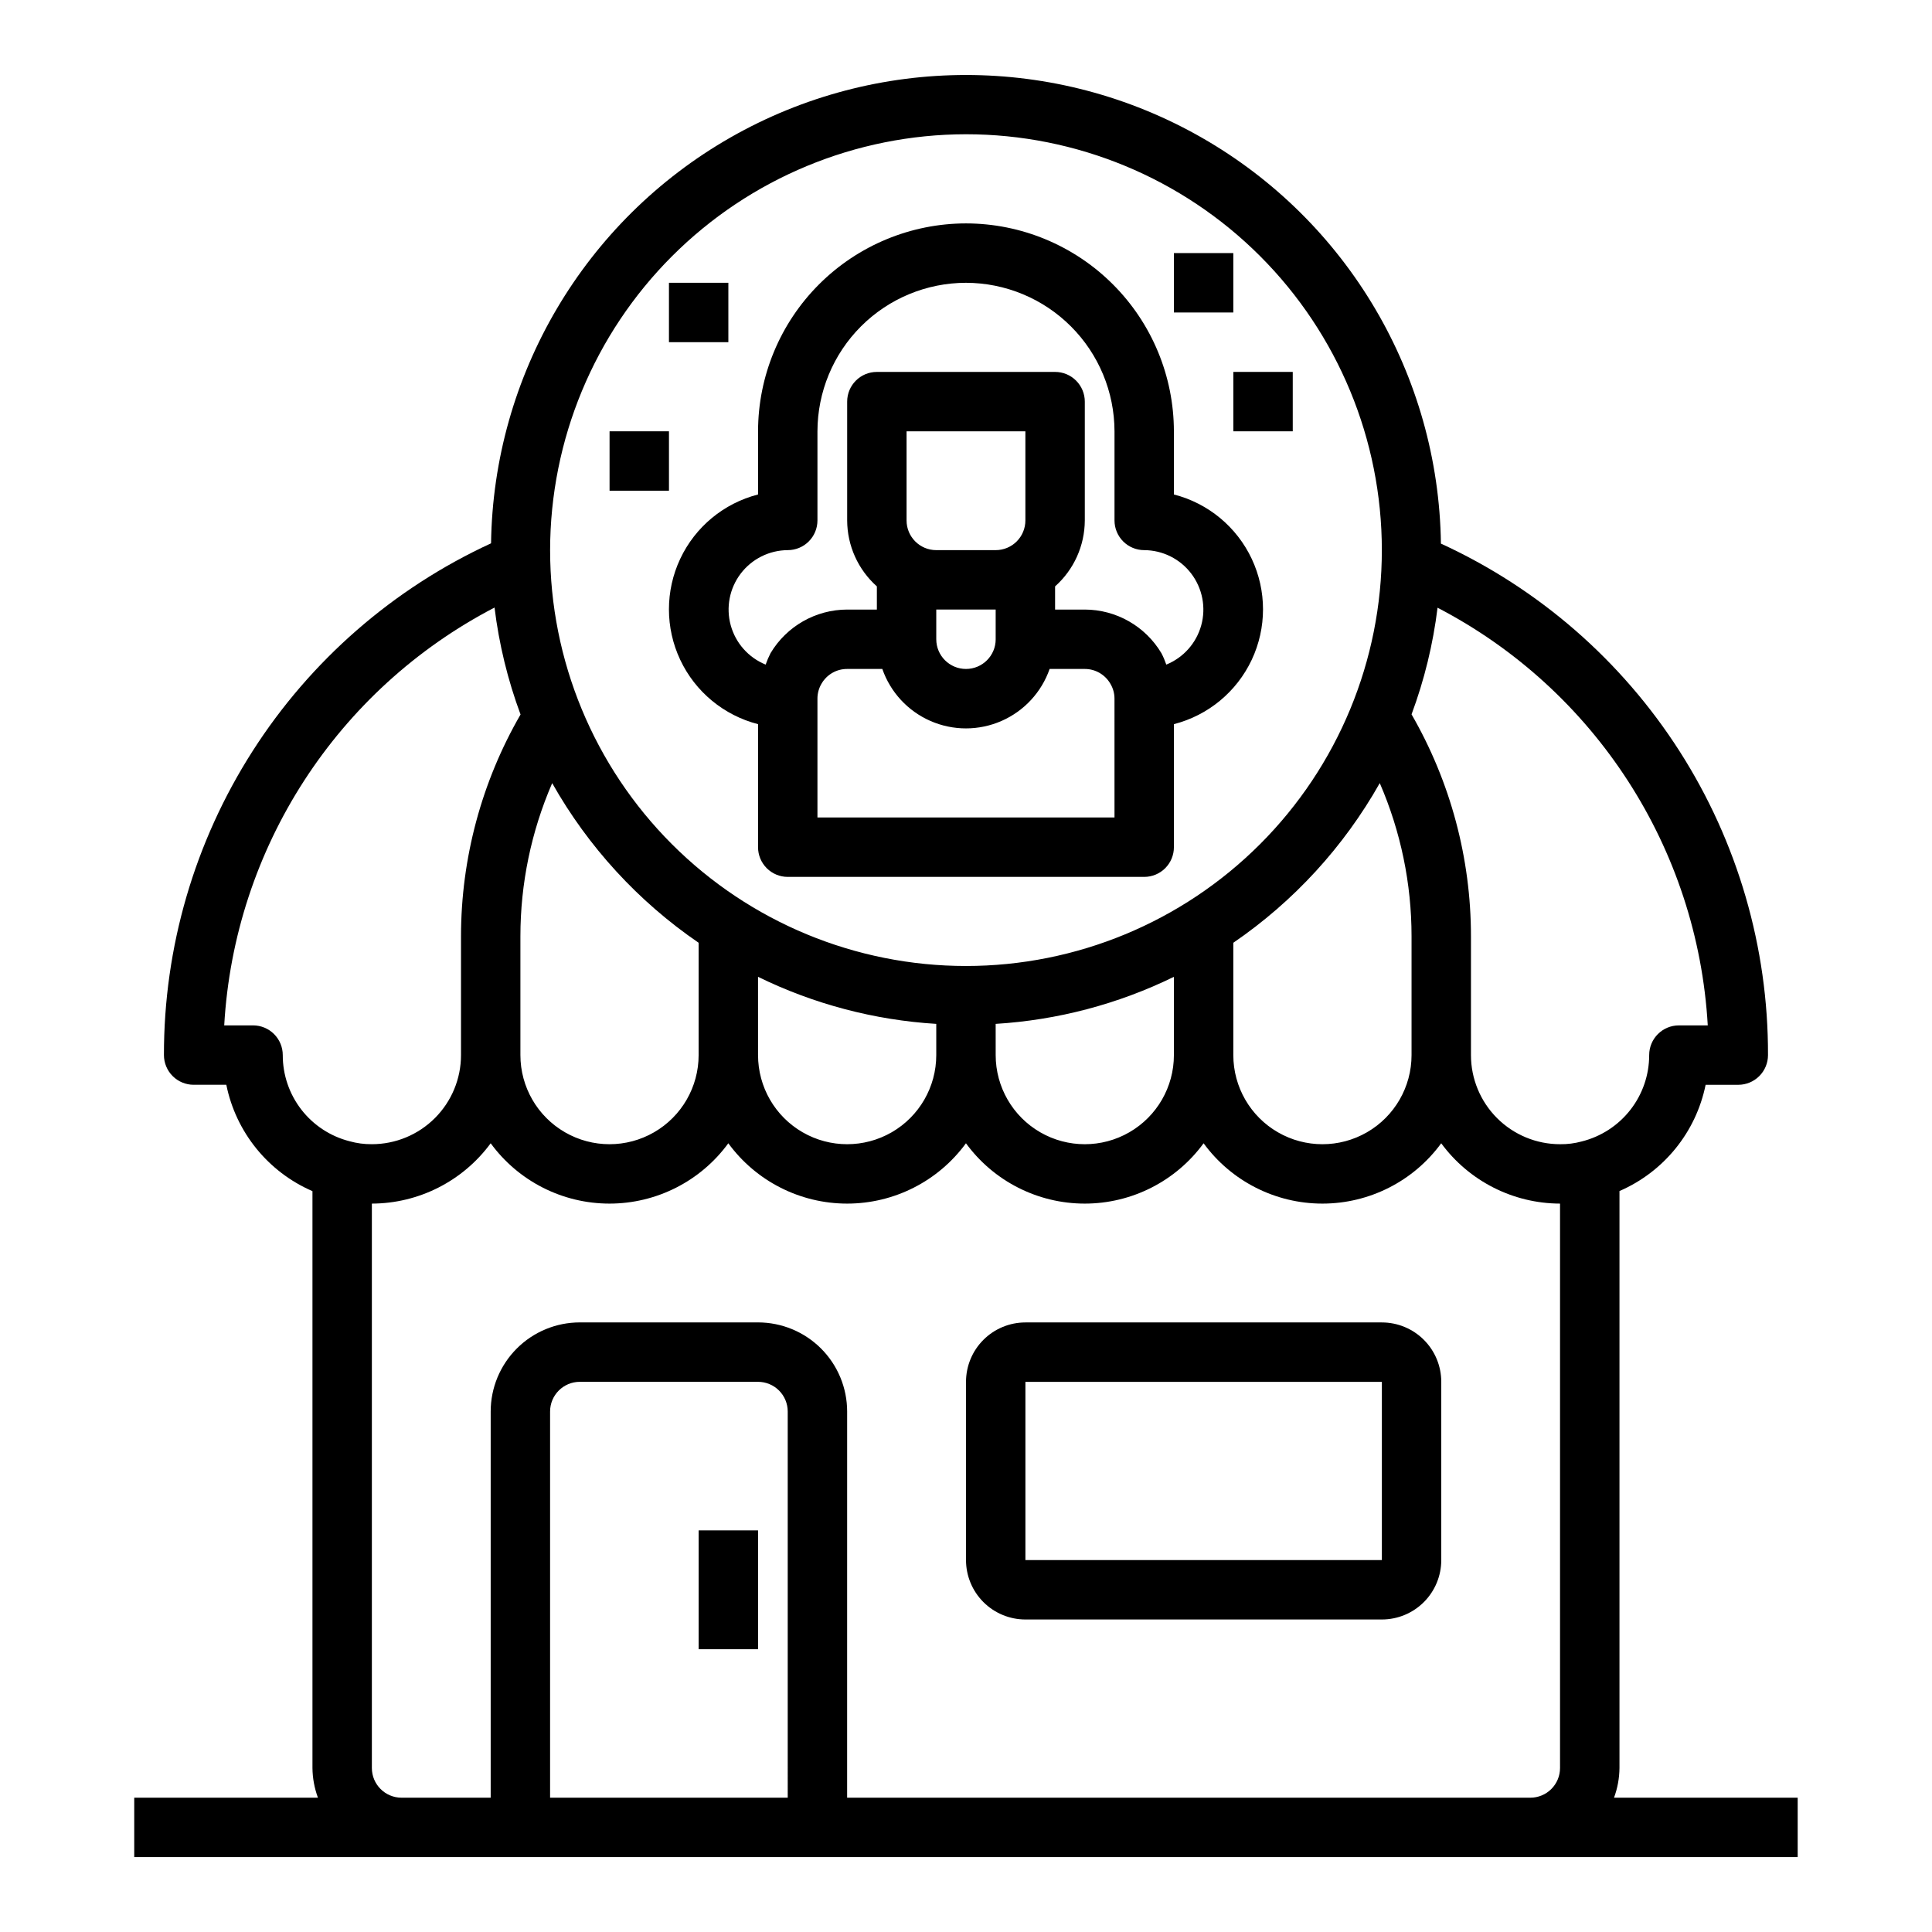
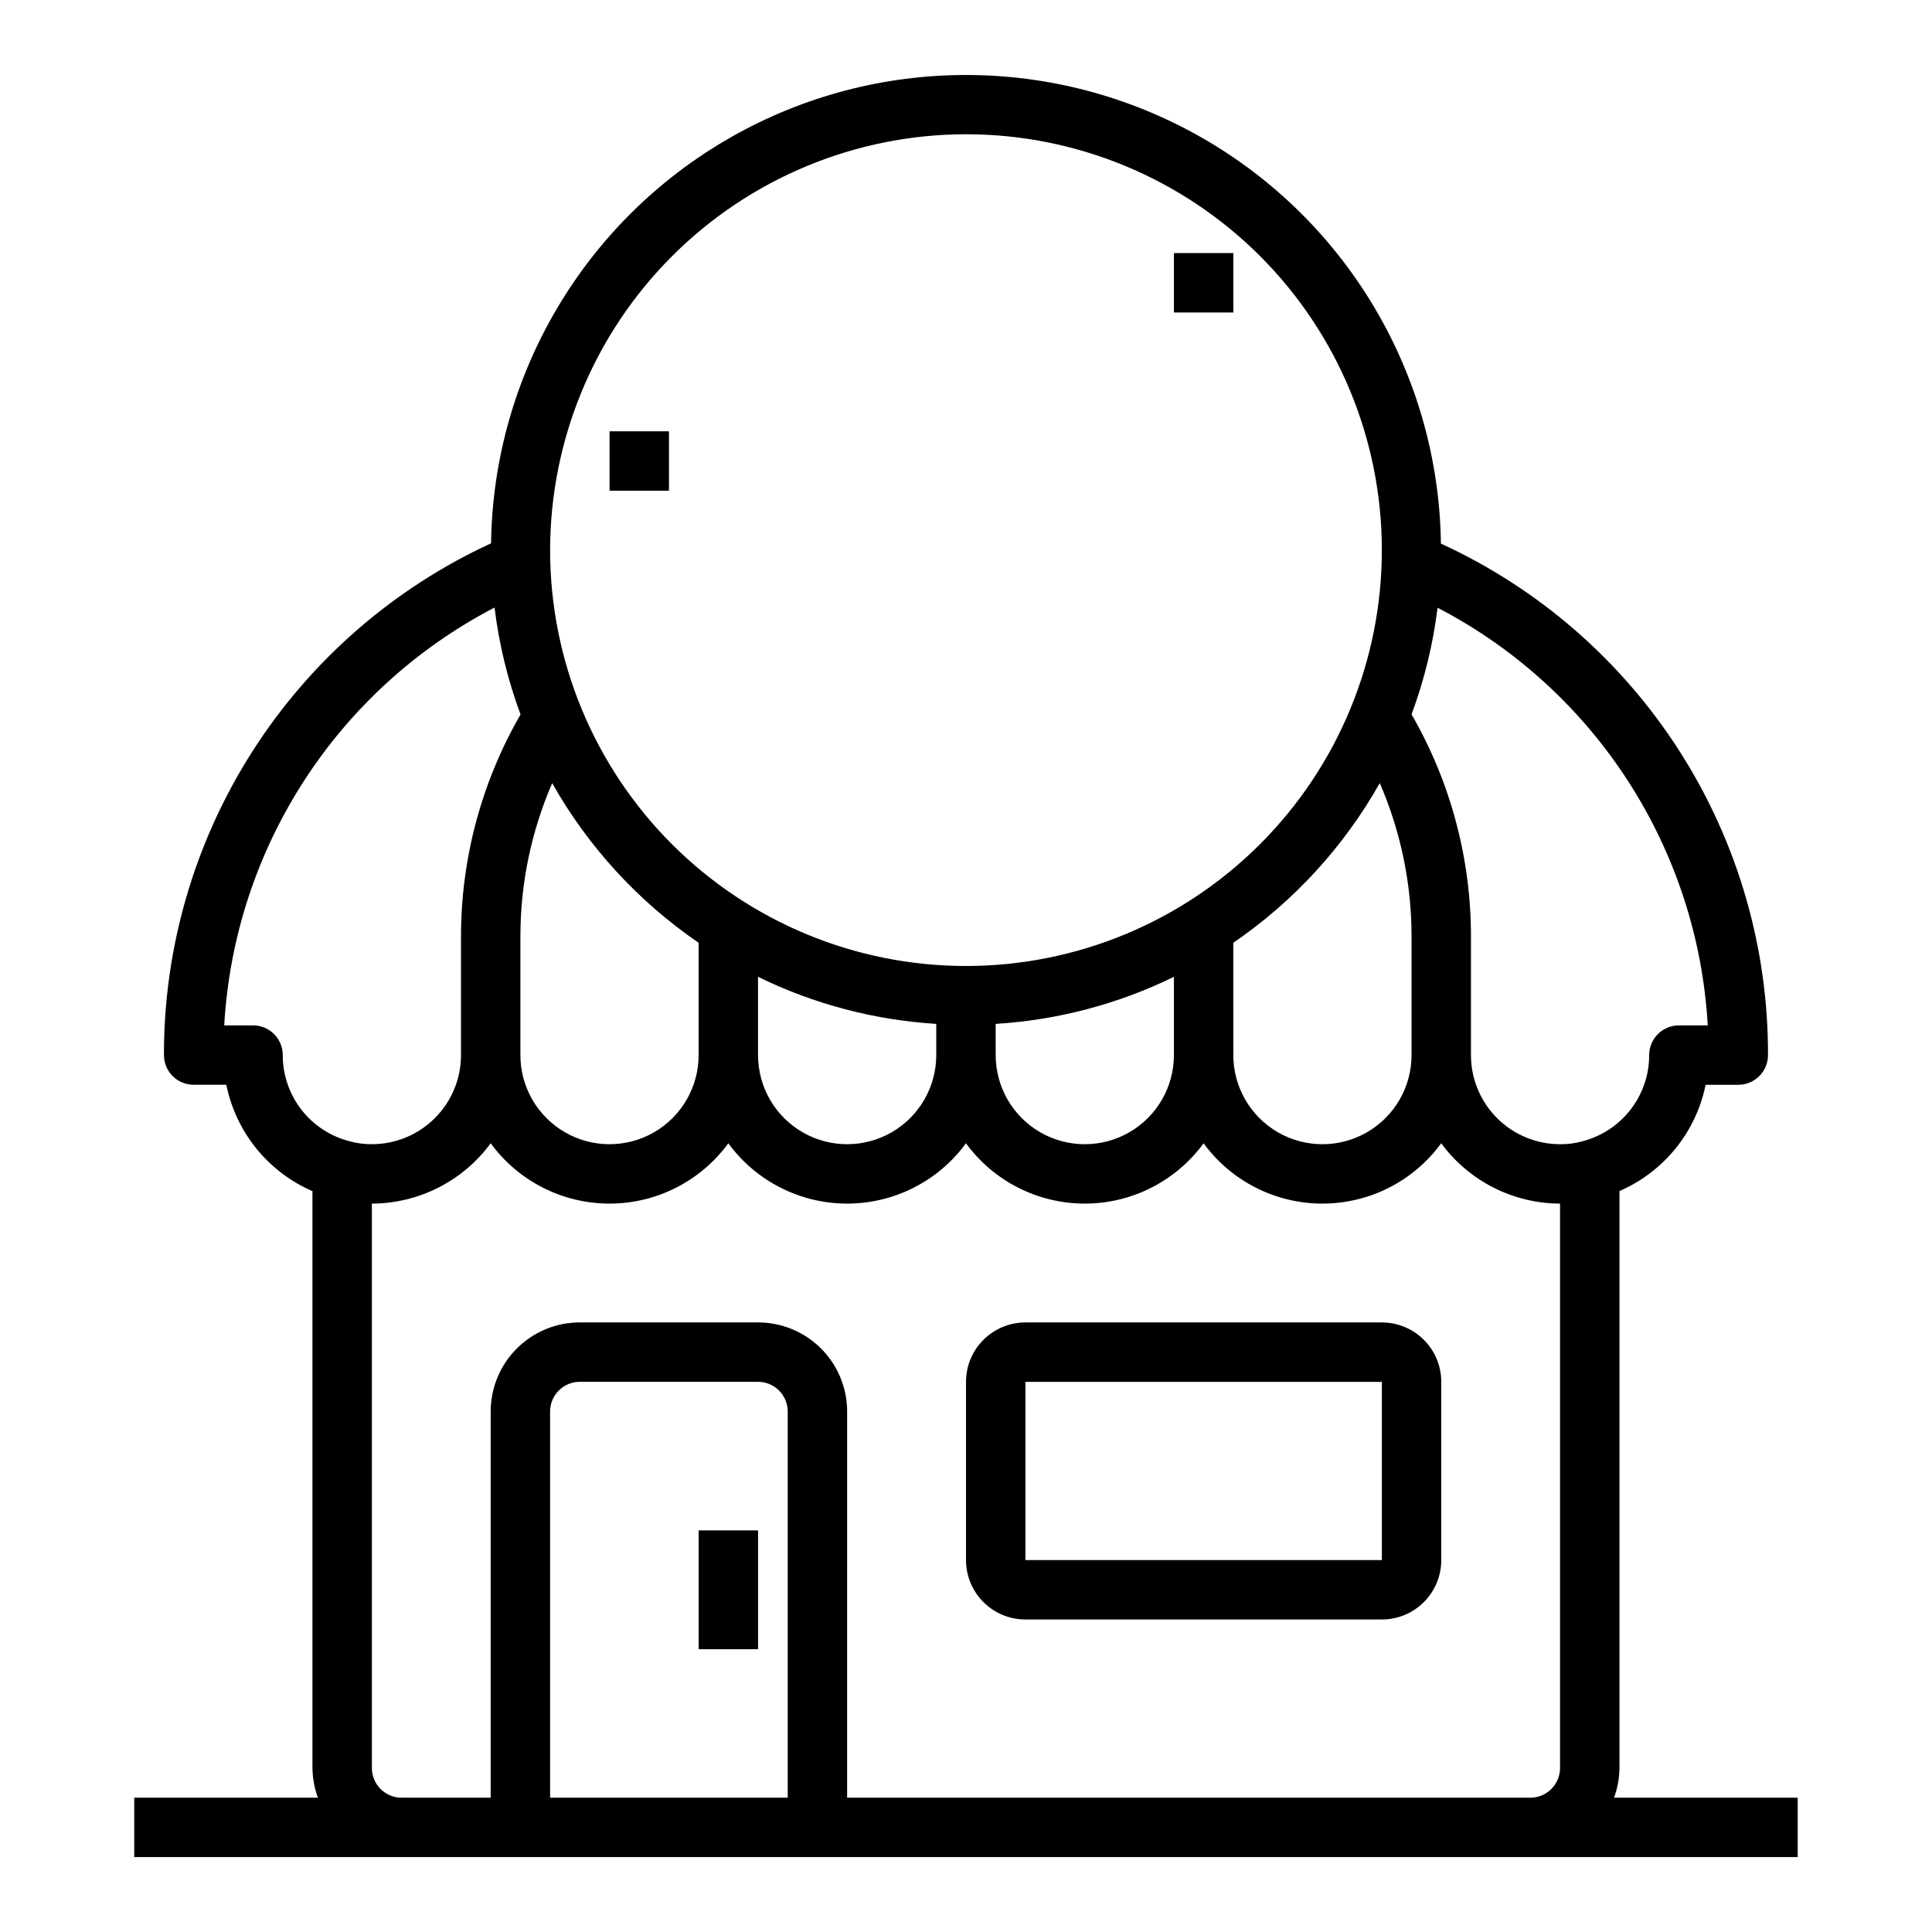
<svg xmlns="http://www.w3.org/2000/svg" fill="#000000" width="800px" height="800px" version="1.1" viewBox="144 144 512 512">
  <g>
-     <path d="m344.89 335.91v32.605c0 2.086 0.828 4.09 2.305 5.566 1.477 1.477 3.481 2.305 5.566 2.305h94.465c2.09 0 4.09-0.828 5.566-2.305s2.305-3.481 2.305-5.566v-32.605c9.074-2.328 16.637-8.582 20.625-17.055 3.988-8.473 3.988-18.285 0-26.762-3.988-8.473-11.551-14.727-20.625-17.051v-16.738c-0.02-14.609-5.828-28.613-16.16-38.941-10.328-10.332-24.336-16.145-38.941-16.16-14.609 0.016-28.617 5.828-38.949 16.156-10.328 10.332-16.141 24.336-16.156 38.945v16.738c-9.074 2.324-16.637 8.578-20.625 17.051-3.988 8.477-3.988 18.289 0 26.762 3.988 8.473 11.551 14.727 20.625 17.055zm94.465 24.73h-78.723v-31.488c-0.004-1.41 0.375-2.801 1.105-4.012 1.406-2.402 3.984-3.871 6.769-3.859h9.32c2.148 6.176 6.777 11.172 12.77 13.789 5.992 2.617 12.801 2.617 18.793 0 5.992-2.617 10.621-7.613 12.773-13.789h9.32c2.805-0.004 5.398 1.5 6.793 3.938 0.707 1.191 1.082 2.551 1.078 3.934zm-23.617-78.719c0 2.09-0.828 4.09-2.305 5.566s-3.481 2.305-5.566 2.305h-15.746c-4.348 0-7.871-3.523-7.871-7.871v-23.617h31.488zm-23.617 23.617h15.742v7.871h0.004c0 4.348-3.523 7.871-7.871 7.871s-7.875-3.523-7.875-7.871zm-39.359-15.742v-0.004c2.09 0 4.09-0.828 5.566-2.305 1.477-1.477 2.305-3.477 2.305-5.566v-23.617c0.016-10.434 4.164-20.438 11.543-27.816 7.379-7.379 17.383-11.531 27.82-11.543 10.434 0.02 20.434 4.172 27.809 11.551 7.379 7.375 11.531 17.375 11.551 27.809v23.617c0 2.09 0.828 4.09 2.305 5.566 1.477 1.477 3.481 2.305 5.566 2.305 4.898 0.023 9.512 2.324 12.473 6.227s3.941 8.961 2.644 13.684c-1.297 4.727-4.723 8.578-9.262 10.422-0.355-1.035-0.785-2.043-1.289-3.016-4.266-7.16-11.977-11.551-20.309-11.57h-7.875v-6.141c4.988-4.441 7.852-10.797 7.875-17.477v-31.488c0-2.086-0.832-4.09-2.309-5.566-1.477-1.477-3.477-2.305-5.566-2.305h-47.23c-4.348 0-7.871 3.523-7.871 7.871v31.488c0.02 6.68 2.883 13.035 7.871 17.477v6.141h-7.871c-8.324 0.016-16.027 4.398-20.297 11.539-0.508 0.984-0.941 2-1.305 3.047-4.539-1.844-7.961-5.695-9.258-10.422-1.297-4.723-0.32-9.781 2.641-13.684 2.965-3.902 7.574-6.203 12.473-6.227z" />
-     <path d="m470.85 242.56h15.742v15.742h-15.742z" />
-     <path d="m321.28 218.94h15.742v15.742h-15.742z" />
-     <path d="m305.54 258.3h15.742v15.742h-15.742z" />
+     <path d="m305.54 258.3h15.742v15.742h-15.742" />
    <path d="m455.1 211.07h15.742v15.742h-15.742z" />
    <path d="m510.21 494.46h-94.465c-4.176 0-8.18 1.66-11.133 4.613s-4.609 6.957-4.609 11.133v47.23c0 4.176 1.656 8.18 4.609 11.133 2.953 2.953 6.957 4.613 11.133 4.613h94.465c4.176 0 8.18-1.66 11.133-4.613 2.953-2.953 4.609-6.957 4.609-11.133v-47.23c0-4.176-1.656-8.18-4.609-11.133s-6.957-4.613-11.133-4.613zm-94.465 62.977v-47.23h94.465v47.23z" />
    <path d="m571.73 620.41c0.934-2.519 1.422-5.184 1.449-7.871v-152.9c11.754-5.094 20.277-15.605 22.828-28.156h8.66c2.086 0 4.09-0.832 5.566-2.309 1.477-1.477 2.305-3.477 2.305-5.566 0.078-28.527-8.055-56.473-23.422-80.508-15.371-24.035-37.328-43.141-63.258-55.039-0.598-44.555-24.707-85.477-63.391-107.59-38.688-22.113-86.18-22.129-124.88-0.035-38.695 22.094-62.832 63-63.453 107.55-25.914 11.938-47.855 31.062-63.219 55.105-15.367 24.039-23.512 51.98-23.469 80.512 0 2.09 0.832 4.09 2.305 5.566 1.477 1.477 3.481 2.309 5.566 2.309h8.66c2.539 12.562 11.066 23.094 22.828 28.188v152.87c0.027 2.688 0.52 5.352 1.449 7.871h-48.68v15.742l440.83 0.004v-15.746zm24.844-204.67h-7.652c-4.348 0-7.871 3.523-7.871 7.871 0.004 5.266-1.754 10.375-4.996 14.523-3.238 4.148-7.773 7.09-12.883 8.363-1.867 0.508-3.801 0.758-5.738 0.73-6.262 0-12.27-2.488-16.699-6.918-4.426-4.426-6.914-10.434-6.914-16.699v-31.488c0.004-20.645-5.426-40.93-15.746-58.809 3.394-9.121 5.707-18.605 6.891-28.262 41.715 21.688 68.926 63.746 71.609 110.69zm-267.43-21.898v29.77c0 8.438-4.5 16.234-11.805 20.453-7.309 4.219-16.312 4.219-23.617 0-7.309-4.219-11.809-12.016-11.809-20.453v-31.488c0-13.961 2.867-27.777 8.422-40.586 9.531 16.883 22.809 31.355 38.809 42.305zm15.742 9.027h0.004c14.77 7.227 30.82 11.465 47.23 12.469v8.273c0 8.438-4.5 16.234-11.805 20.453-7.309 4.219-16.312 4.219-23.617 0-7.309-4.219-11.809-12.016-11.809-20.453zm62.977 12.469h0.004c16.41-1.004 32.461-5.242 47.23-12.469v20.742c0 8.438-4.5 16.234-11.809 20.453-7.305 4.219-16.309 4.219-23.613 0-7.309-4.219-11.809-12.016-11.809-20.453zm62.977-21.5 0.004 0.004c16.004-10.949 29.281-25.426 38.809-42.312 5.555 12.812 8.422 26.629 8.422 40.594v31.488c0 8.438-4.5 16.234-11.809 20.453-7.305 4.219-16.309 4.219-23.613 0-7.309-4.219-11.809-12.016-11.809-20.453zm-70.844-214.26c29.227 0 57.258 11.609 77.926 32.277s32.281 48.703 32.281 77.93c0 29.23-11.613 57.262-32.281 77.93s-48.699 32.281-77.926 32.281c-29.23 0-57.262-11.613-77.93-32.281-20.668-20.668-32.281-48.699-32.281-77.93 0.031-29.219 11.652-57.23 32.316-77.895 20.66-20.66 48.672-32.281 77.895-32.312zm-181.06 244.03c0-2.086-0.828-4.09-2.305-5.566-1.477-1.477-3.481-2.305-5.566-2.305h-7.644c2.68-46.961 29.902-89.035 71.637-110.73 1.184 9.684 3.496 19.195 6.894 28.34-10.328 17.863-15.77 38.133-15.781 58.77v31.488c0 6.266-2.488 12.273-6.918 16.699-4.43 4.43-10.438 6.918-16.699 6.918-2.004 0.02-4-0.246-5.93-0.785-5.066-1.297-9.559-4.246-12.762-8.379-3.203-4.137-4.938-9.223-4.926-14.453zm133.82 196.8h-62.977v-102.34c0-4.348 3.527-7.871 7.875-7.871h47.23c2.086 0 4.09 0.828 5.566 2.305 1.477 1.477 2.305 3.481 2.305 5.566zm15.742 0 0.004-102.34c0-6.262-2.488-12.27-6.918-16.699-4.43-4.43-10.438-6.918-16.699-6.918h-47.23c-6.266 0-12.273 2.488-16.699 6.918-4.43 4.43-6.918 10.438-6.918 16.699v102.34h-23.617c-4.348 0-7.871-3.523-7.871-7.871v-149.57c12.438-0.035 24.121-5.969 31.488-15.988 7.344 10.047 19.039 15.988 31.488 15.988 12.445 0 24.145-5.941 31.488-15.988 7.344 10.047 19.039 15.988 31.488 15.988 12.445 0 24.145-5.941 31.488-15.988 7.34 10.047 19.039 15.988 31.488 15.988 12.445 0 24.145-5.941 31.488-15.988 7.34 10.047 19.039 15.988 31.484 15.988 12.449 0 24.148-5.941 31.488-15.988 7.367 10.02 19.051 15.953 31.488 15.988v149.57c0 2.09-0.828 4.09-2.305 5.566-1.477 1.477-3.477 2.305-5.566 2.305z" />
    <path d="m329.15 549.57h15.742v31.488h-15.742z" />
  </g>
</svg>